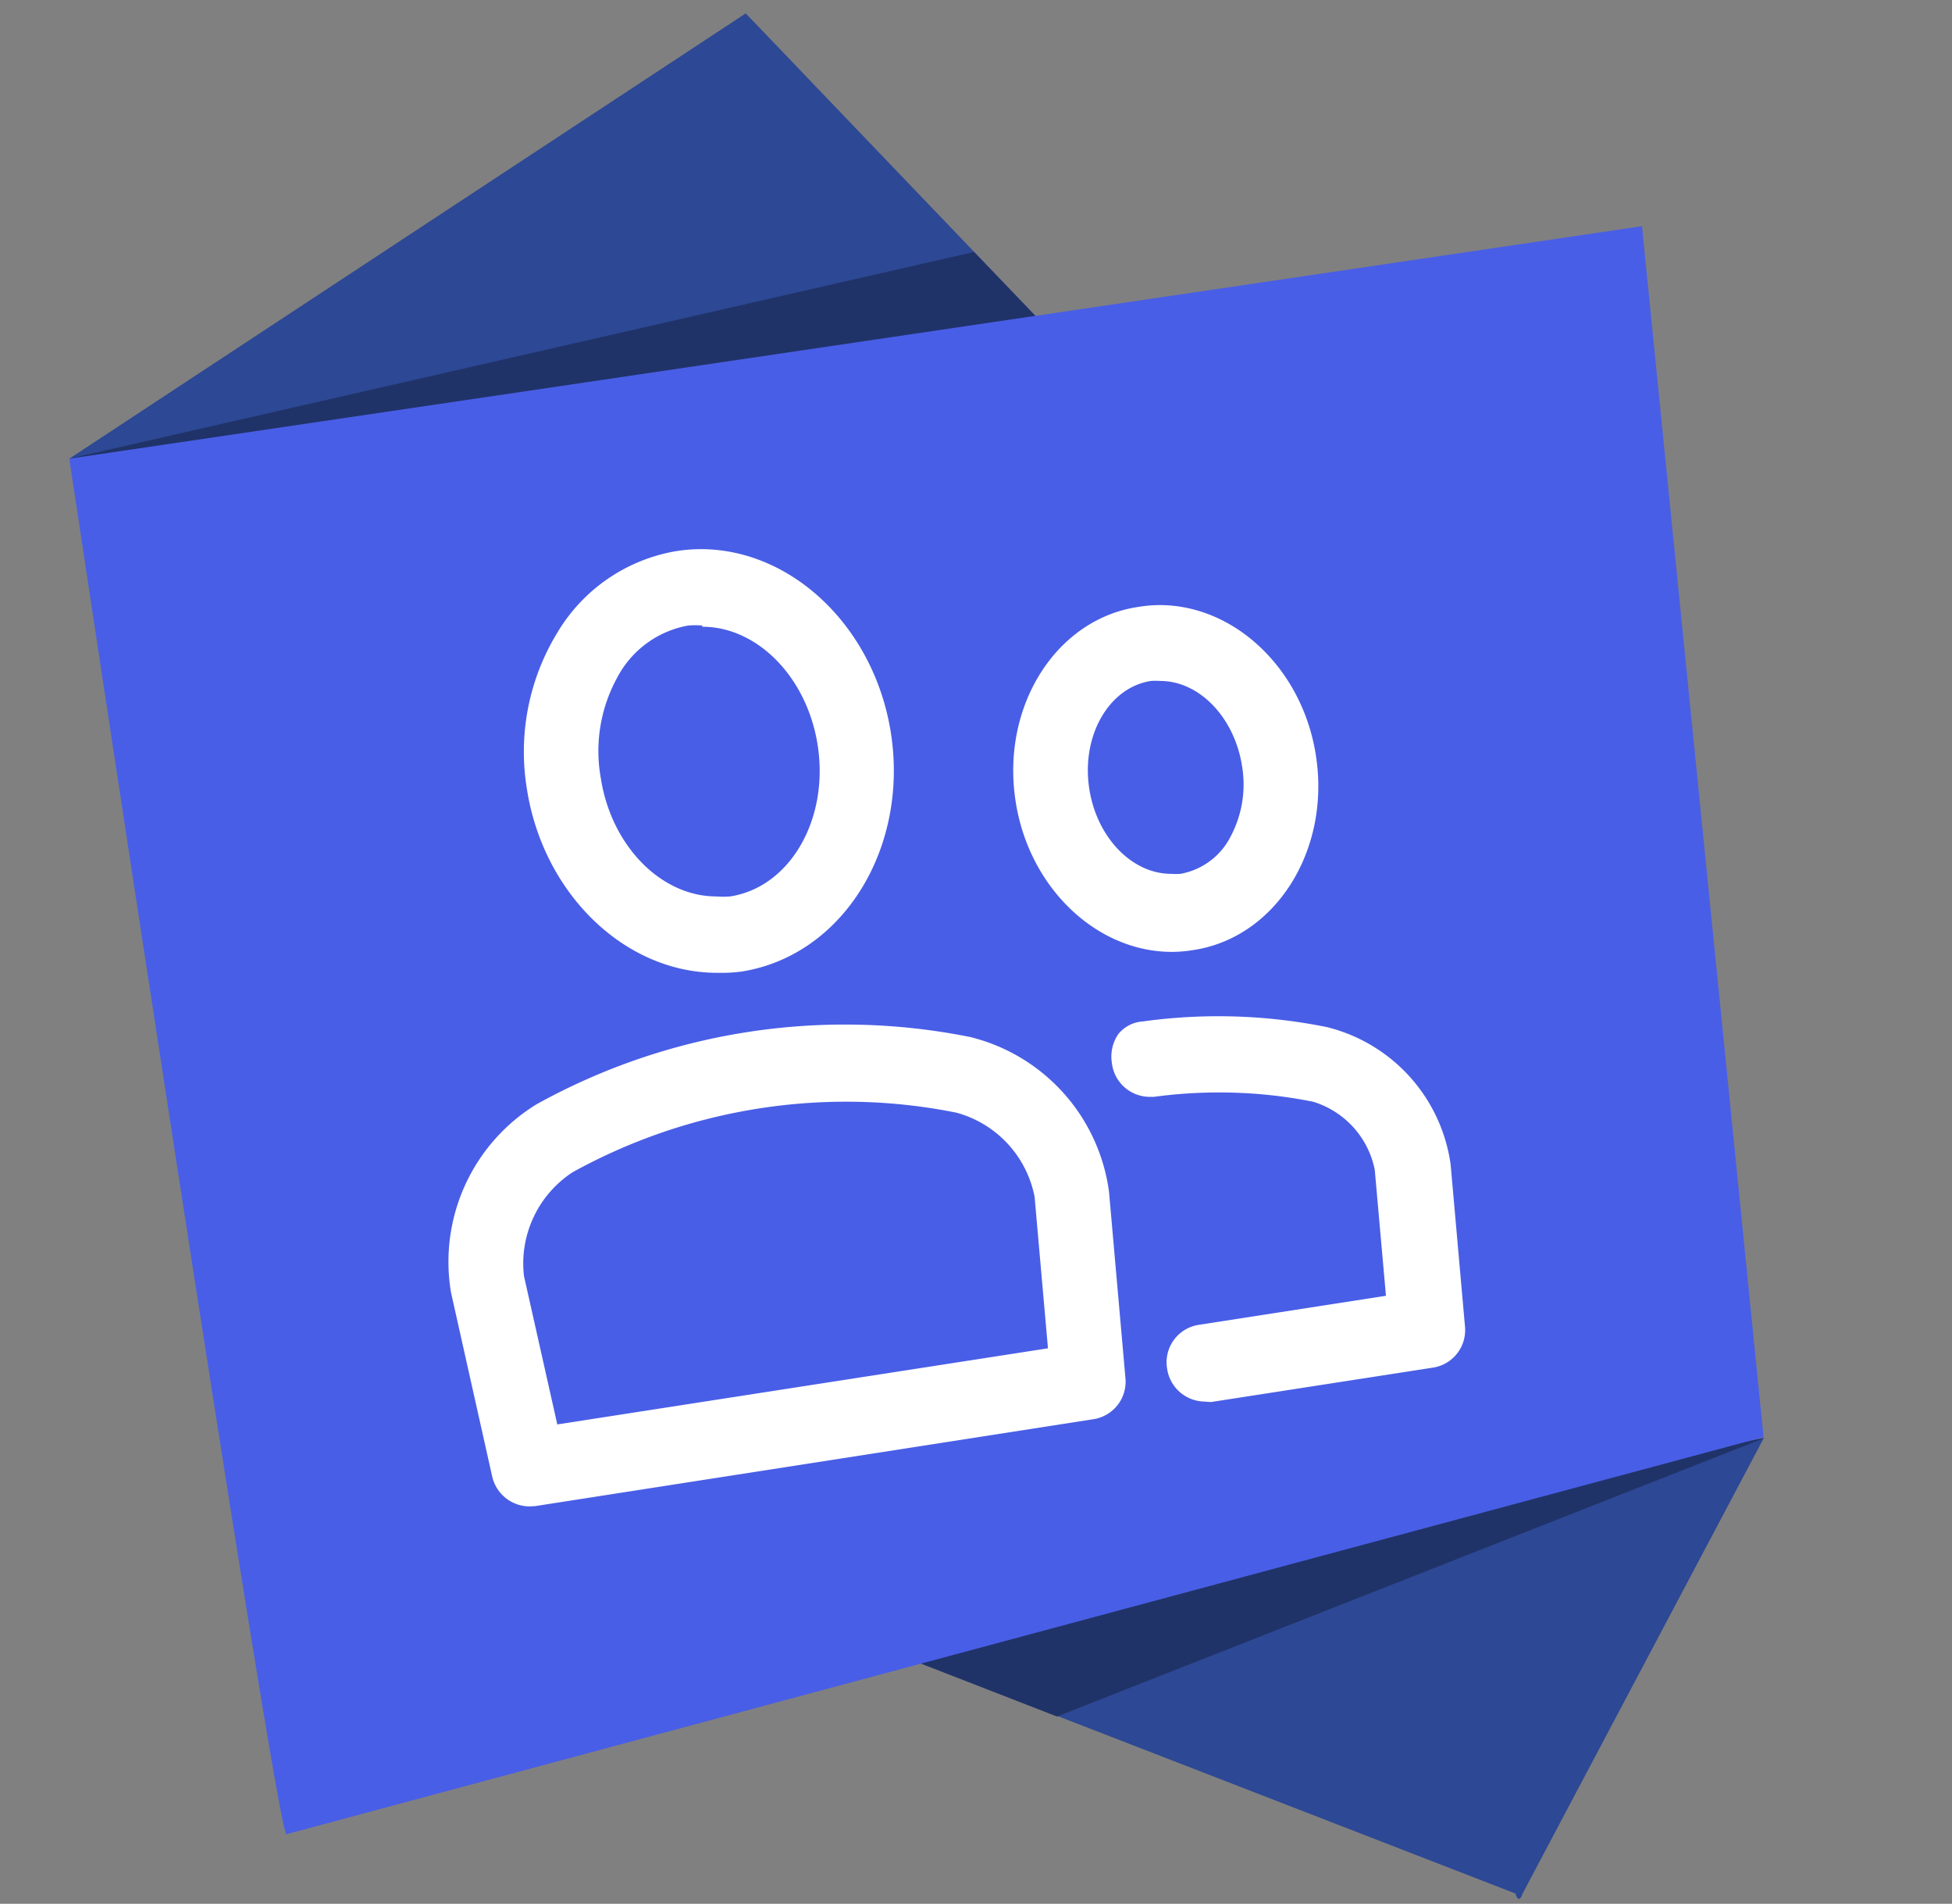
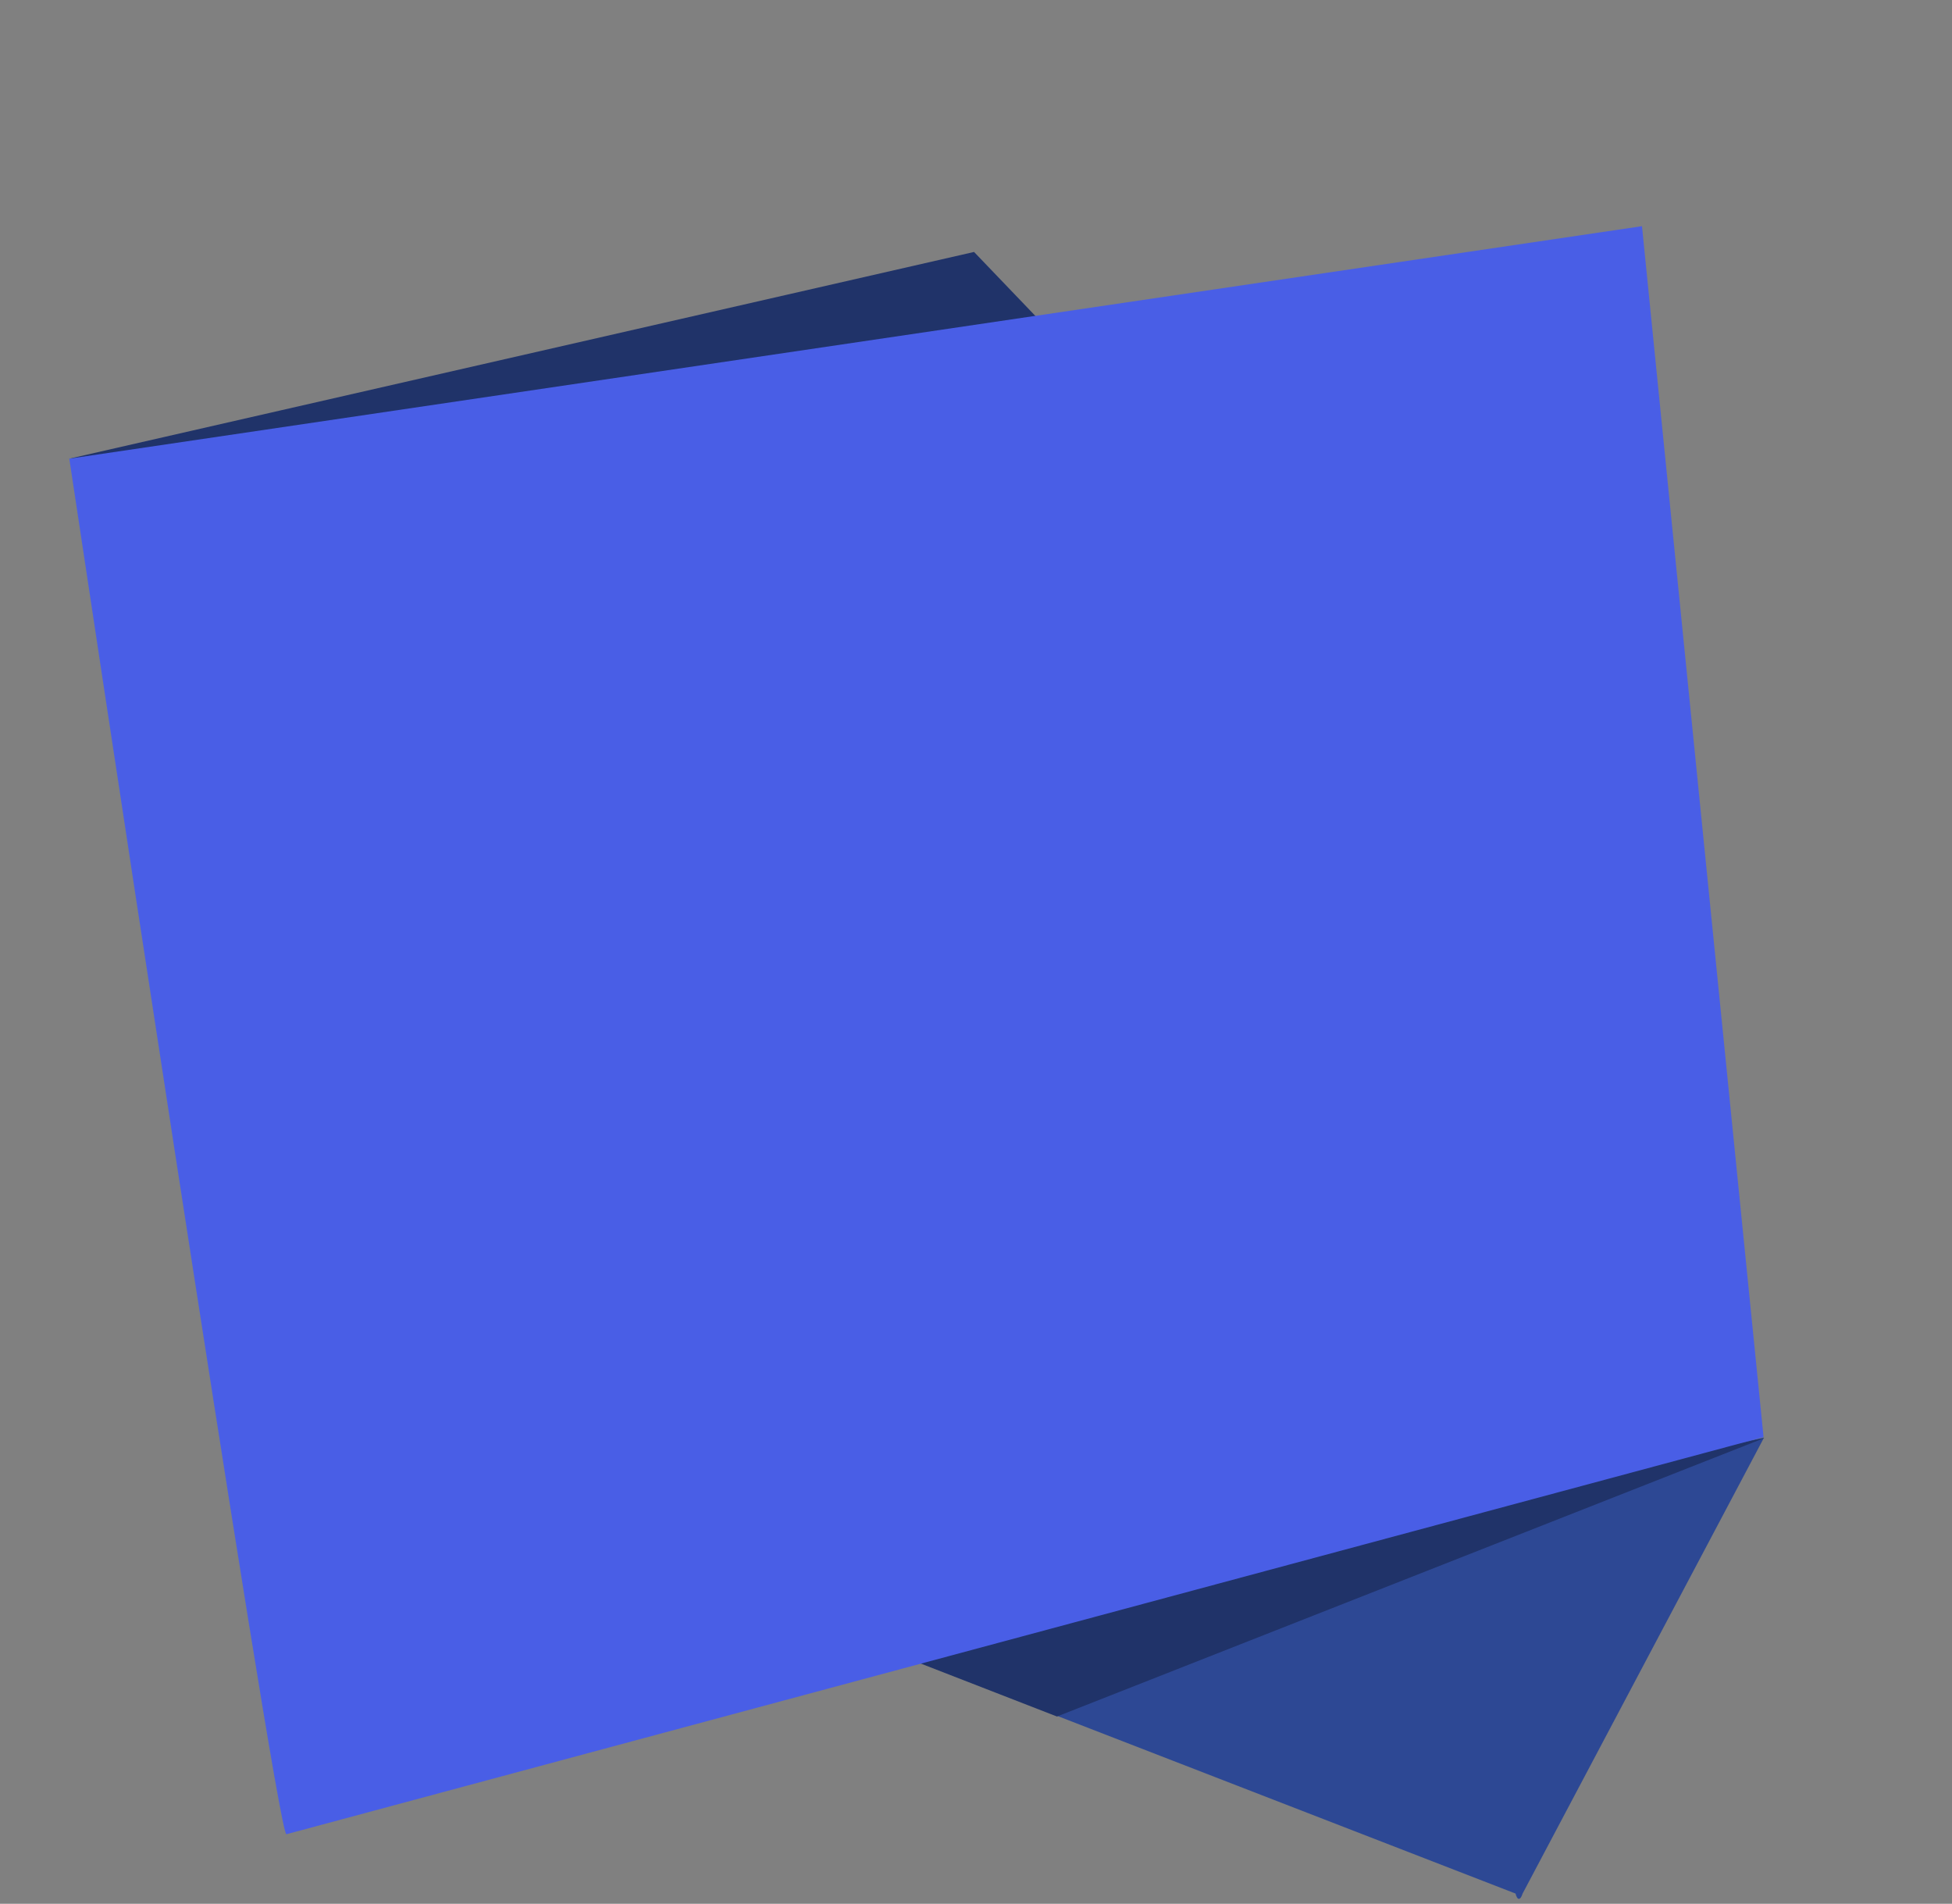
<svg xmlns="http://www.w3.org/2000/svg" viewBox="0 0 80.28 78.28">
  <rect x="0" y="0" width="80.28" height="78.28" fill="#808080" stroke="none" />
  <defs>
    <style>.cls-1,.cls-3{fill:#2d4894;}.cls-1,.cls-2,.cls-6{fill-rule:evenodd;}.cls-2,.cls-4{fill:#203369;}.cls-5{fill:#495ee6;}.cls-6{fill:#fff;}</style>
  </defs>
  <title>Birthday_icon_3_blue</title>
  <g id="Layer_1" data-name="Layer 1">
-     <polygon class="cls-1" points="2.85 18.86 46.31 16.88 30.67 0.55 2.85 18.86" />
    <polygon class="cls-2" points="2.85 18.86 46.31 16.88 40.06 10.36 2.85 18.86" />
    <path class="cls-3" d="M62.62,77.86c-.09.29-.22.29-.29,0L34.31,67l38.24-7.89Z" />
    <polygon class="cls-4" points="43.47 70.58 34.31 67.02 72.56 59.13 43.47 70.58" />
    <path class="cls-5" d="M11.78,75.42,72.53,59.09l-5-49.79L2.85,18.86S11.38,75.54,11.78,75.42Z" />
  </g>
  <g id="Layer_2" data-name="Layer 2">
-     <path class="cls-6" d="M21.75,61.94a1.58,1.58,0,0,1-1.51-1.24l-1.69-7.55a7.6,7.6,0,0,1,3.51-7.74A26.17,26.17,0,0,1,39.9,42.64,7.59,7.59,0,0,1,45.61,49l.68,7.71A1.56,1.56,0,0,1,45,58.35L22,61.93ZM34.81,45.3a23.28,23.28,0,0,0-11.26,2.9,4.48,4.48,0,0,0-2,4.27l1.37,6.1L43.1,55.44l-.55-6.23a4.47,4.47,0,0,0-3.22-3.46A22.93,22.93,0,0,0,34.81,45.3ZM49.53,57.63A1.58,1.58,0,0,1,48,56.28a1.56,1.56,0,0,1,1.27-1.8L57,53.28l-.46-5.18A3.68,3.68,0,0,0,54,45.3a19.54,19.54,0,0,0-3.85-.38,19.91,19.91,0,0,0-2.69.18h-.2a1.57,1.57,0,0,1-1.53-1.38A1.64,1.64,0,0,1,46,42.51,1.42,1.42,0,0,1,47,42a22.58,22.58,0,0,1,7.56.23,6.78,6.78,0,0,1,5.1,5.65l.59,6.66a1.56,1.56,0,0,1-1.29,1.69l-9.16,1.42ZM29.49,40c-3.79,0-7.15-3.25-7.82-7.56A9.4,9.4,0,0,1,22.93,26a7.06,7.06,0,0,1,4.89-3.34,6.64,6.64,0,0,1,1-.08c3.79,0,7.15,3.25,7.82,7.56.74,4.77-2,9.16-6.15,9.81A6.64,6.64,0,0,1,29.49,40Zm-.61-14.28a3.72,3.72,0,0,0-.57,0,4.11,4.11,0,0,0-2.92,2.13A6.28,6.28,0,0,0,24.71,32c.43,2.77,2.47,4.86,4.75,4.86h0a3.72,3.72,0,0,0,.57,0c2.46-.38,4.07-3.17,3.6-6.21C33.2,27.86,31.16,25.77,28.88,25.77ZM48.2,39.14c-3.12,0-5.89-2.66-6.43-6.19-.61-3.91,1.67-7.52,5.08-8a5.44,5.44,0,0,1,.84-.07c3.12,0,5.89,2.66,6.43,6.19.61,3.9-1.67,7.51-5.08,8A5.45,5.45,0,0,1,48.2,39.14ZM47.72,28a2.61,2.61,0,0,0-.39,0c-1.73.27-2.87,2.26-2.53,4.44.31,2,1.76,3.49,3.36,3.49h0a2.65,2.65,0,0,0,.39,0,2.88,2.88,0,0,0,2.06-1.53,4.56,4.56,0,0,0,.47-2.91C50.77,29.51,49.33,28,47.72,28Z" />
-   </g>
+     </g>
</svg>